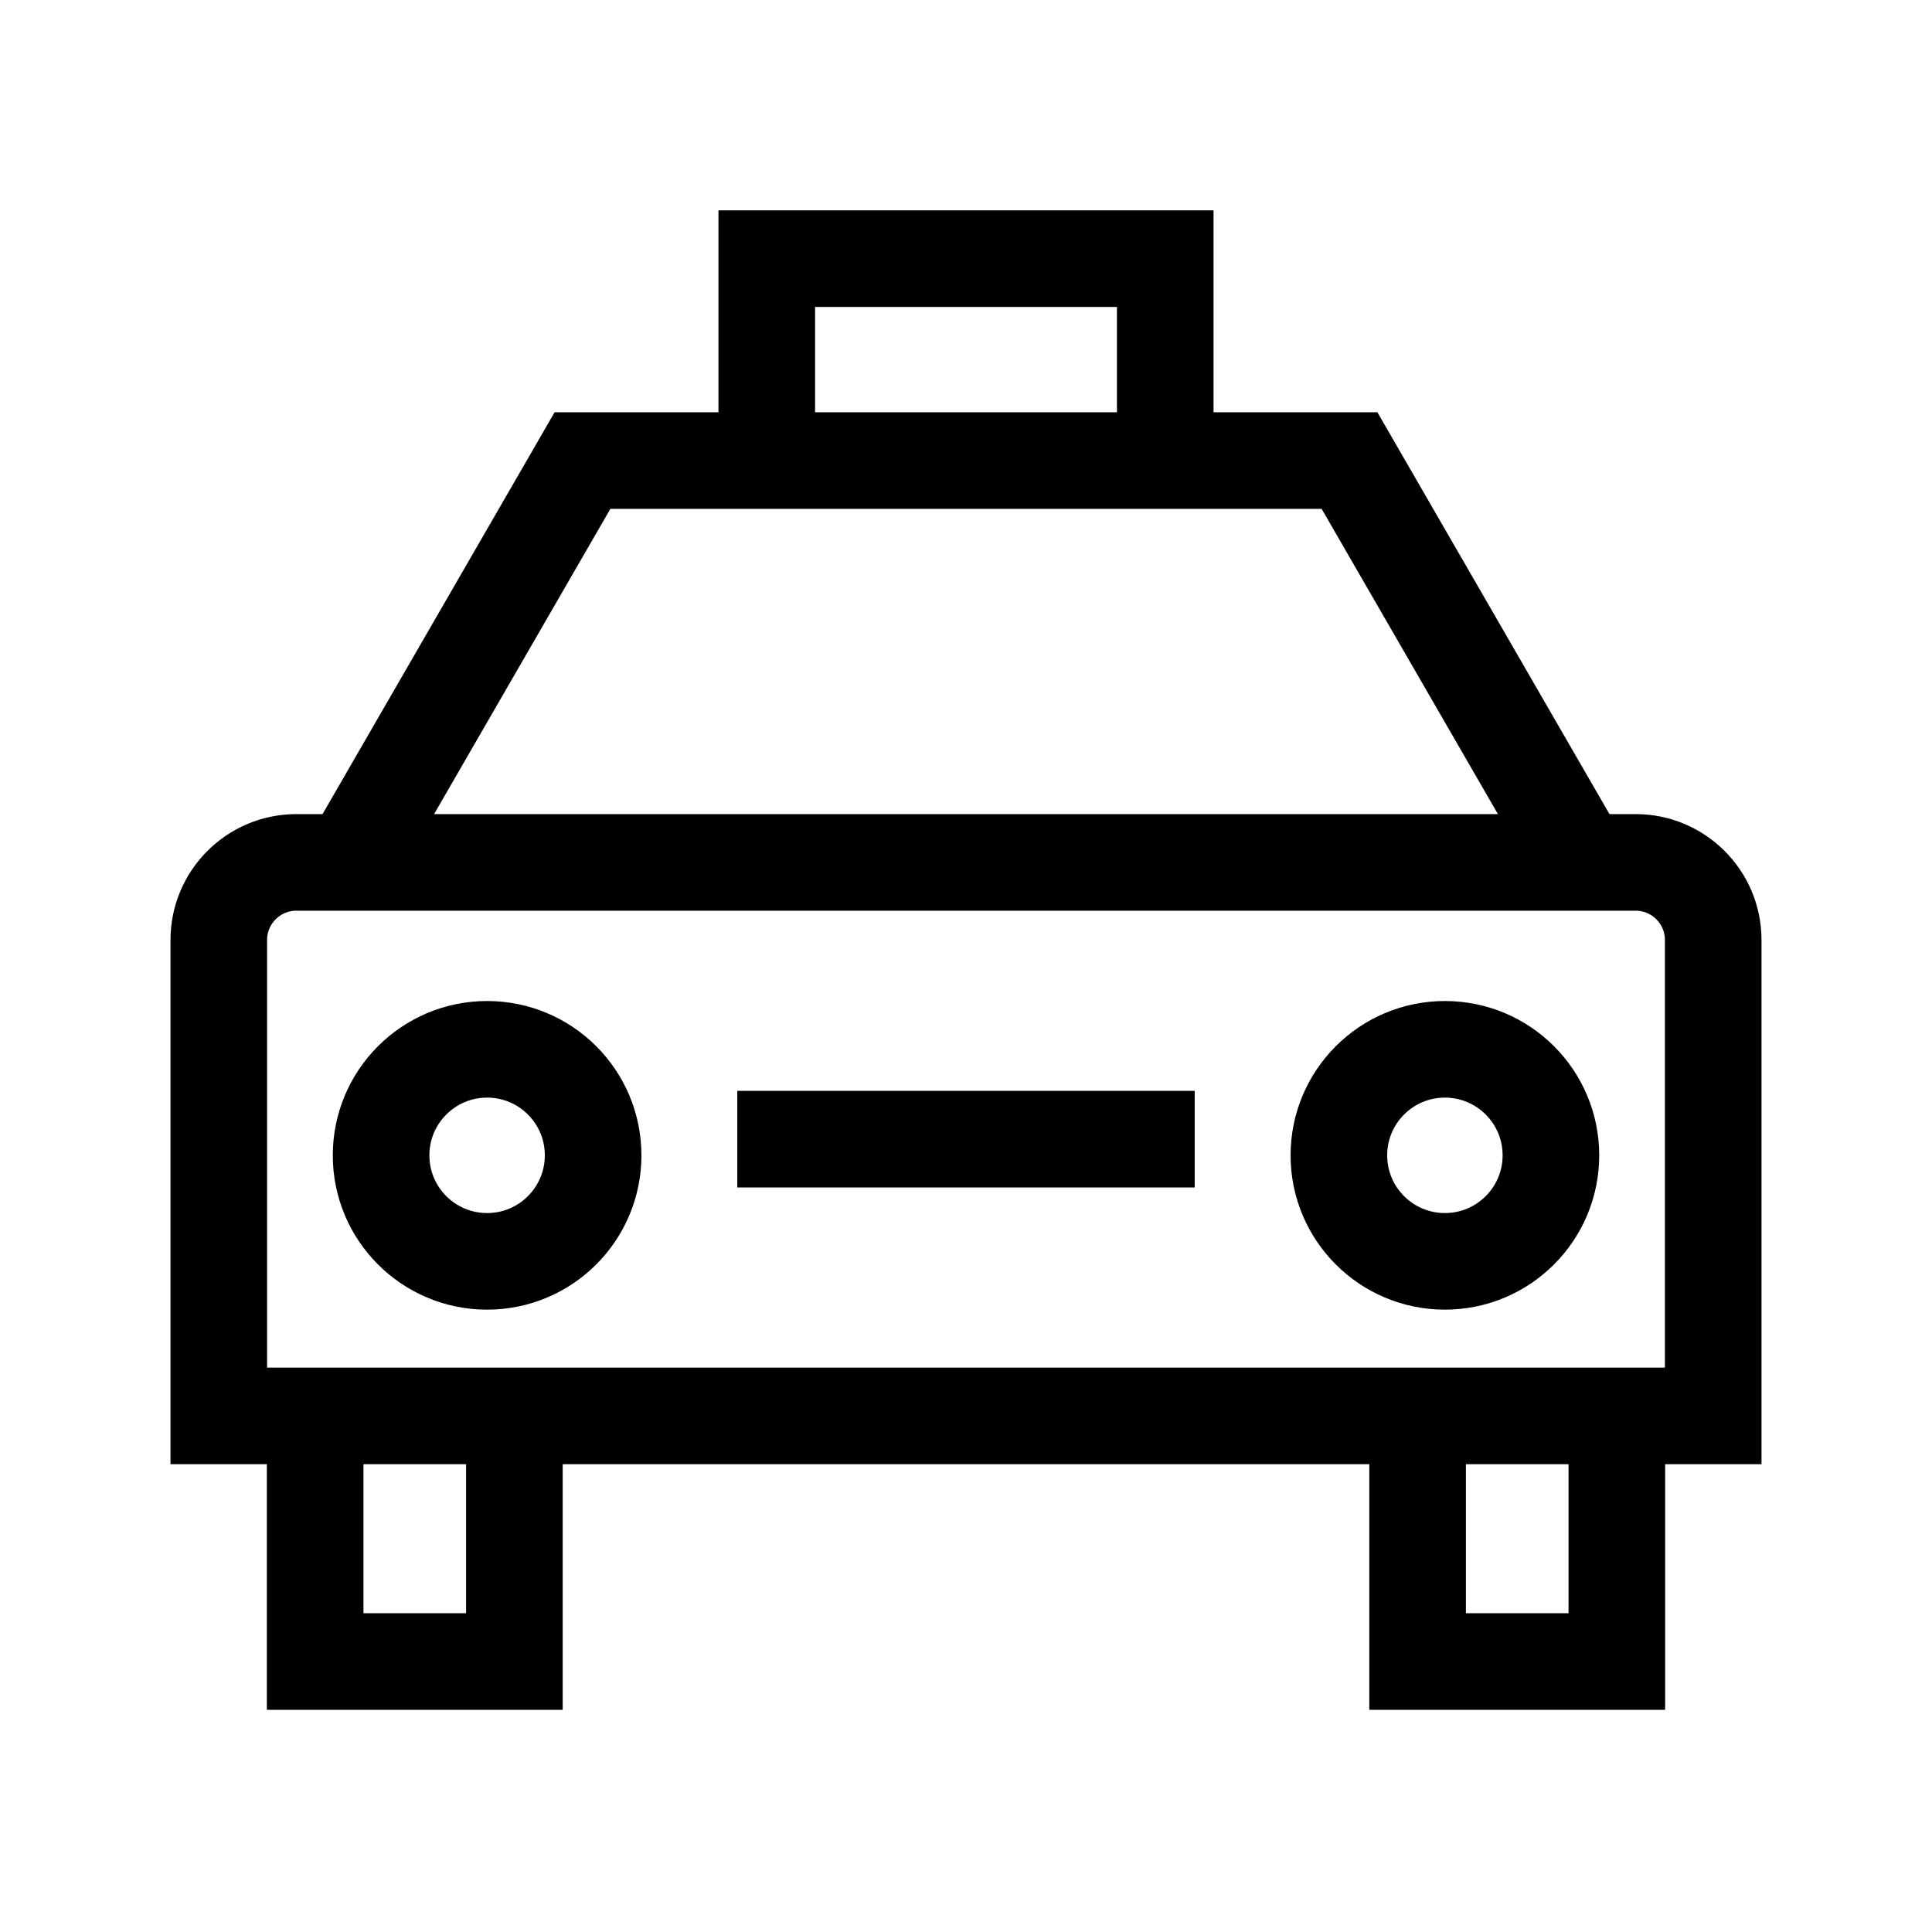
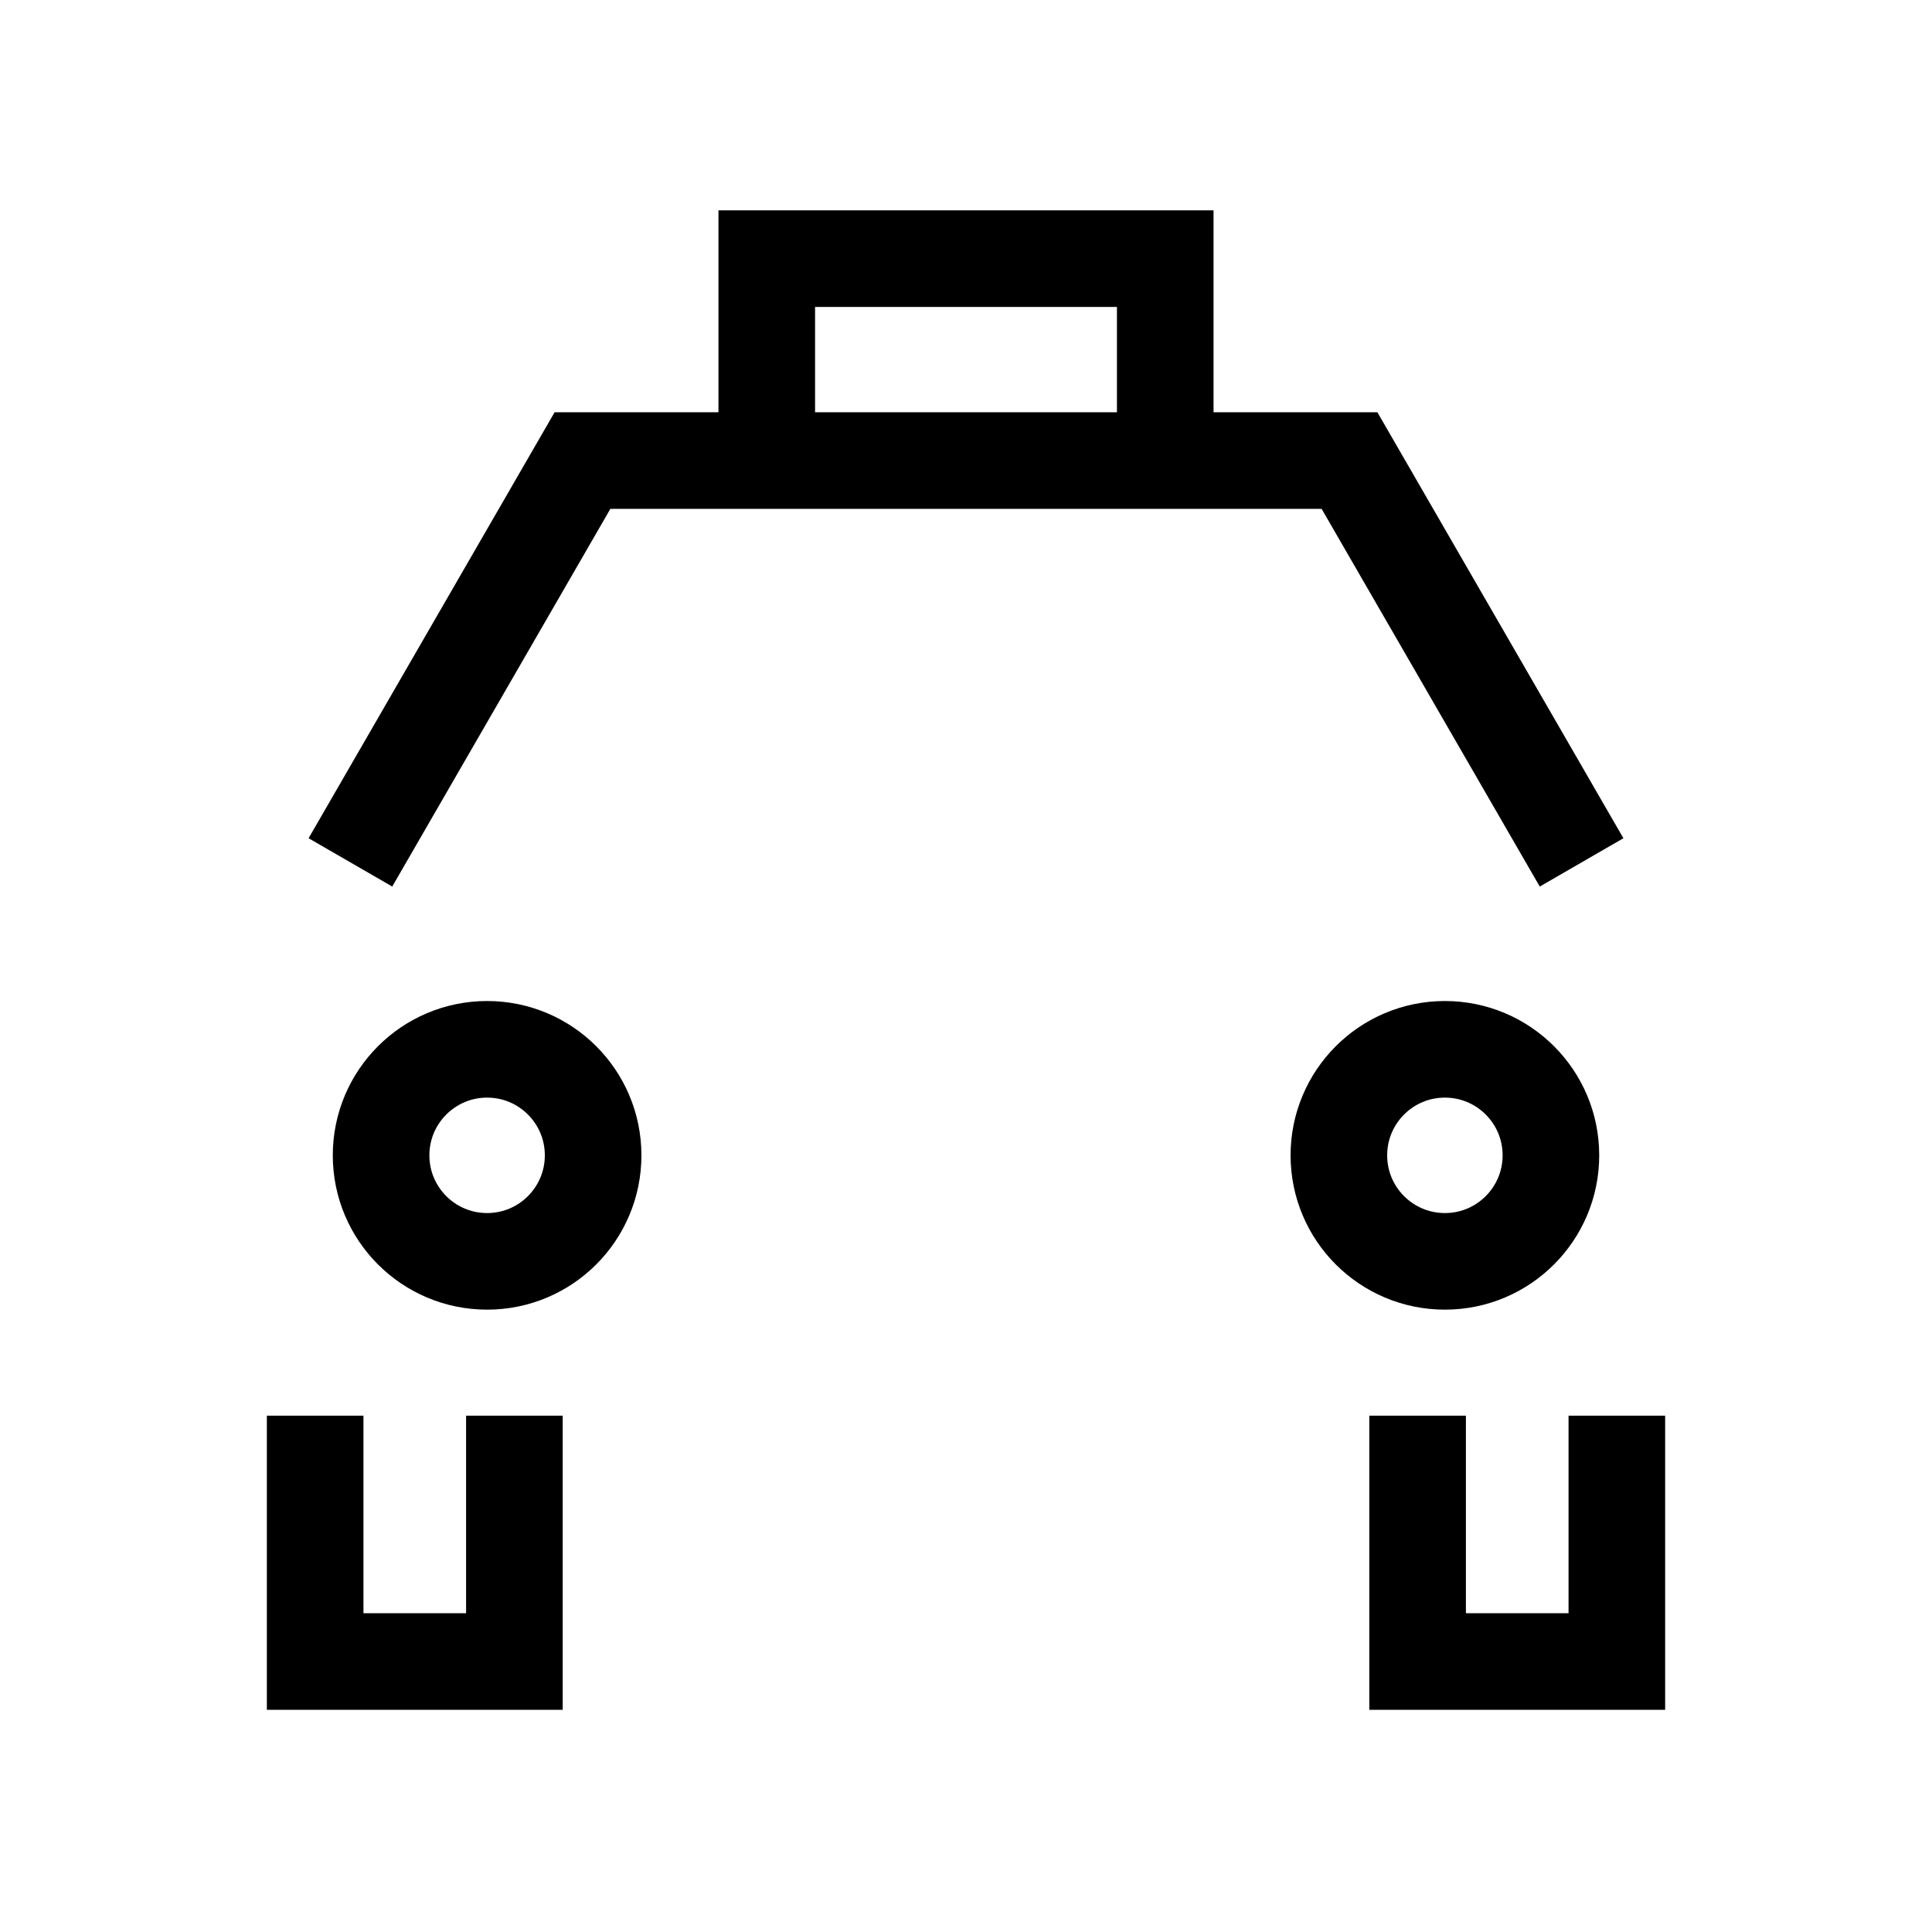
<svg xmlns="http://www.w3.org/2000/svg" version="1.1" id="Calque_1" x="0px" y="0px" viewBox="0 0 800 800" style="enable-background:new 0 0 800 800;" xml:space="preserve">
  <style type="text/css">
	.st0{fill:none;stroke:#000000;stroke-width:40;stroke-miterlimit:10;}
</style>
  <polyline class="st0" points="654.9,357.1 558.8,190.7 241.2,190.7 145.1,357.1 " />
  <polyline class="st0" points="482.5,190.7 482.5,107.1 317.5,107.1 317.5,190.7 " />
-   <line class="st0" x1="494.7" y1="471.7" x2="305.3" y2="471.7" />
  <polyline class="st0" points="130.5,586.2 130.5,688 213,688 213,586.2 " />
  <polyline class="st0" points="587,586.2 587,688 669.5,688 669.5,586.2 " />
-   <path class="st0" d="M90.6,586.2V389.2c0-17.7,14.4-32.1,32.1-32.1h554.6c17.7,0,32.1,14.4,32.1,32.1v197.1H90.6z" />
  <circle class="st0" cx="201.7" cy="478.4" r="43.9" />
  <circle class="st0" cx="598.3" cy="478.4" r="43.9" />
</svg>